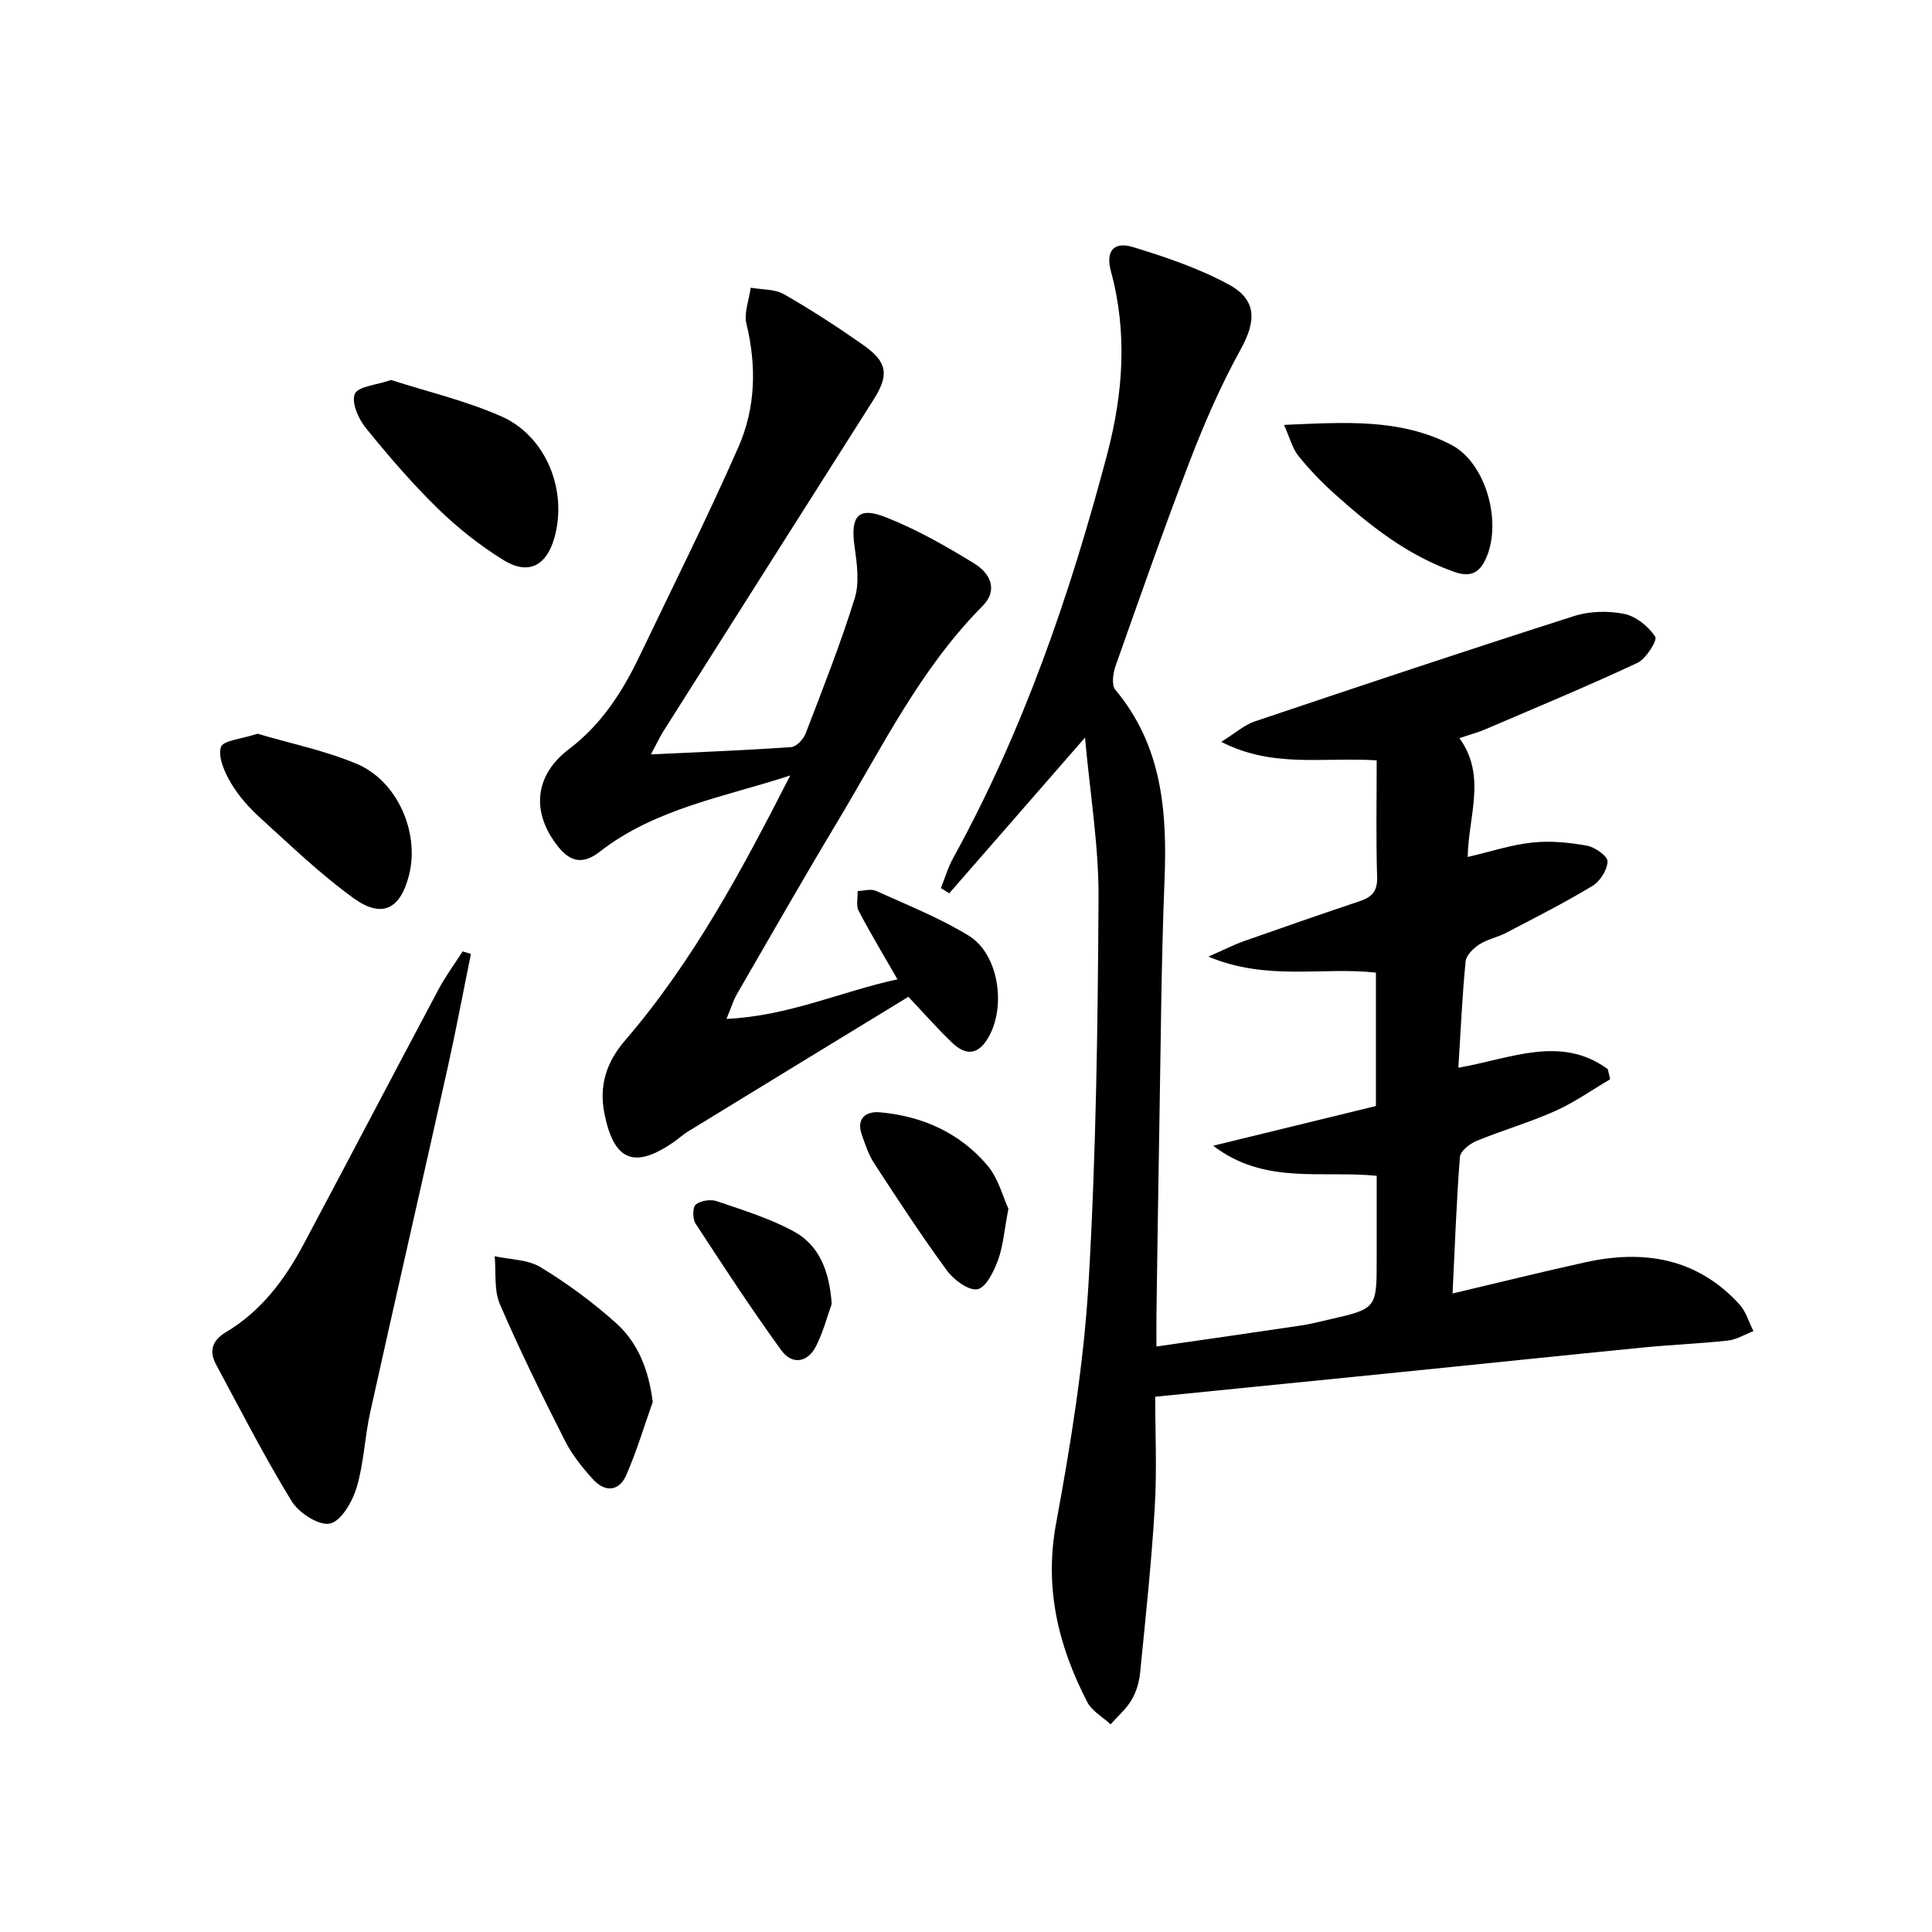
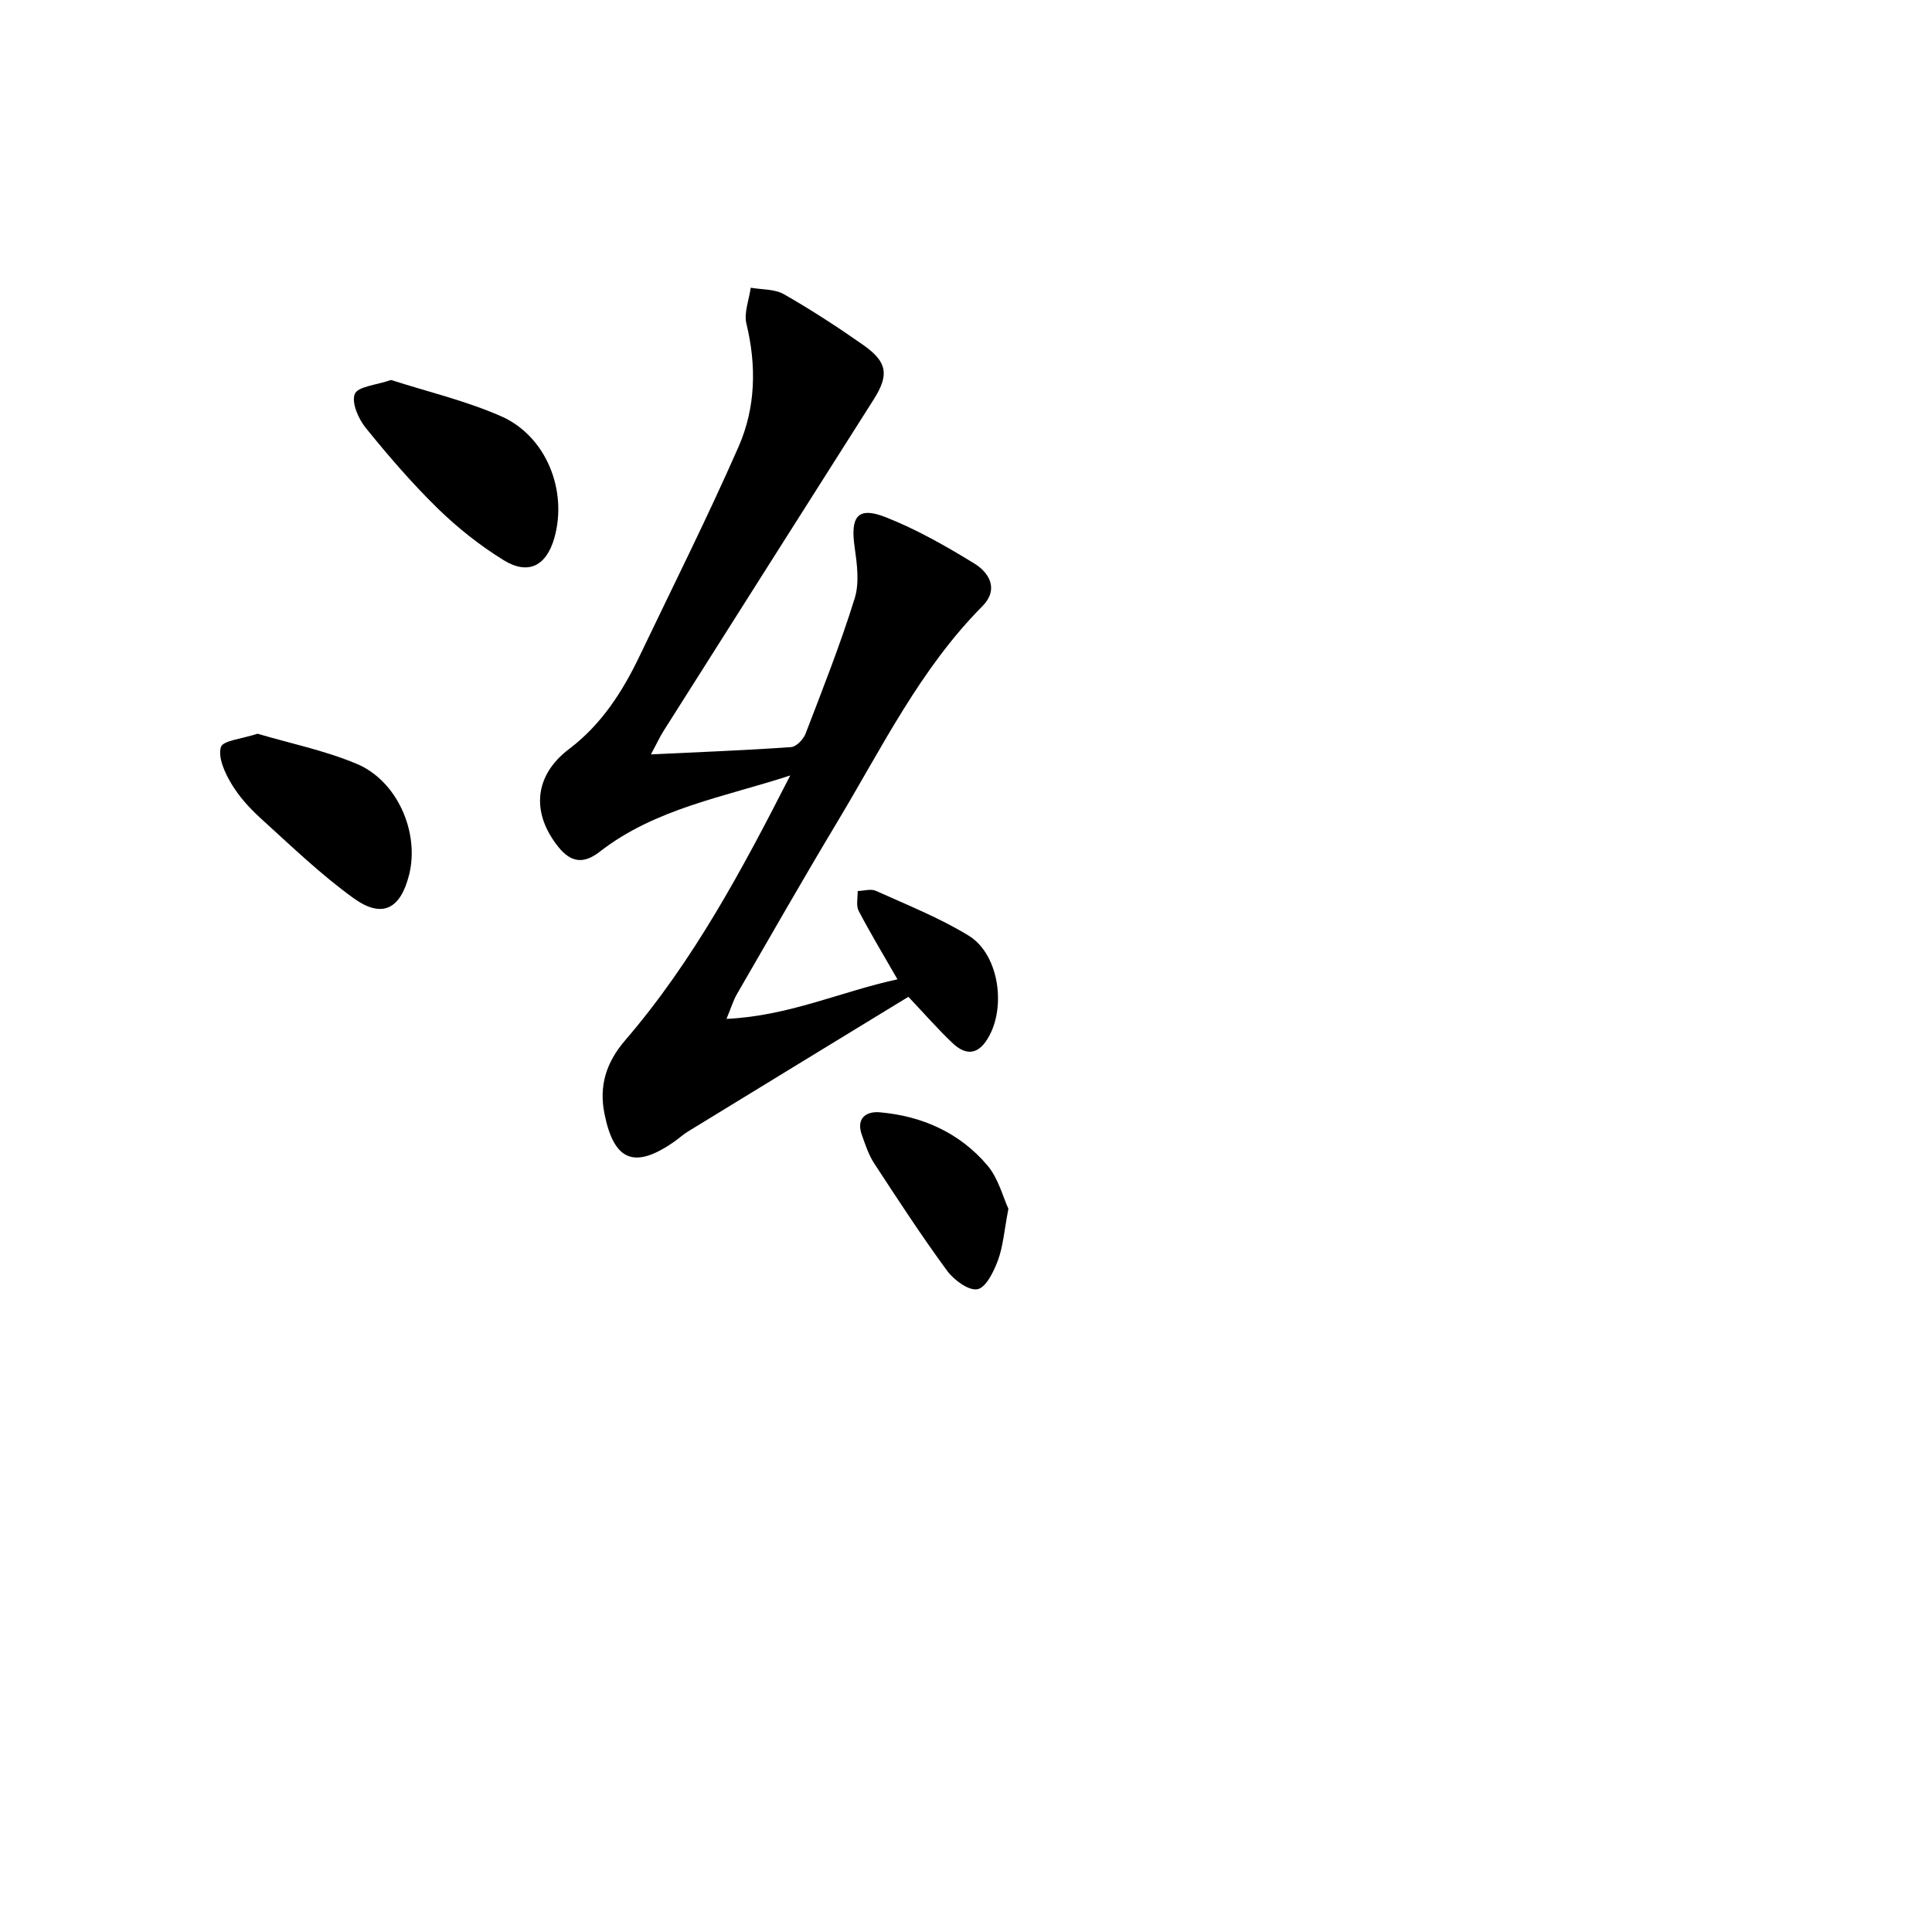
<svg xmlns="http://www.w3.org/2000/svg" enable-background="new 0 0 400 400" viewBox="0 0 400 400">
  <g fill="#000001">
-     <path d="m333.36 223.46c-3.78 2.22-7.41 4.79-11.39 6.57-5.29 2.36-10.91 3.98-16.28 6.19-1.41.58-3.33 2.1-3.43 3.31-.72 9.27-1.05 18.56-1.52 28.27 9.55-2.25 18.47-4.47 27.45-6.45 12.12-2.68 23.16-.9 31.93 8.69 1.37 1.49 1.96 3.69 2.91 5.56-1.76.67-3.47 1.74-5.28 1.95-5.78.64-11.6.85-17.38 1.42-17.01 1.68-34.01 3.46-51.01 5.18-16.35 1.65-32.69 3.28-50.19 5.03 0 7.06.38 15.01-.09 22.9-.67 11.43-1.9 22.83-3.03 34.23-.19 1.94-.79 3.99-1.78 5.66-1.11 1.88-2.86 3.37-4.33 5.03-1.65-1.52-3.88-2.75-4.84-4.62-5.99-11.6-8.92-23.56-6.45-36.96 3.03-16.45 5.74-33.09 6.72-49.76 1.56-26.55 1.92-53.2 2.07-79.81.06-10.7-1.75-21.42-2.8-33.14-9.97 11.43-19.04 21.84-28.11 32.24-.58-.36-1.16-.72-1.73-1.08.84-2.09 1.48-4.3 2.56-6.26 14.52-26.36 24.21-54.56 31.86-83.54 3.31-12.55 4.25-25.18.78-37.92-1.12-4.12.56-6.22 4.56-5 6.76 2.06 13.59 4.38 19.78 7.72 5.96 3.22 5.75 7.63 2.53 13.46-4.06 7.35-7.46 15.14-10.48 22.99-5.42 14.09-10.4 28.35-15.43 42.58-.53 1.5-.86 3.93-.05 4.9 9.7 11.6 10.77 25.21 10.19 39.5-.69 17.12-.77 34.27-1.08 51.41-.23 12.81-.4 25.62-.59 38.43-.03 1.8 0 3.61 0 6.64 10.39-1.5 20.16-2.89 29.93-4.35 1.96-.29 3.89-.8 5.83-1.24 9.84-2.25 9.84-2.25 9.84-12.49 0-5.64 0-11.29 0-17.26-11.42-1.15-23.26 1.92-33.85-6.23 11.22-2.74 22.43-5.47 33.69-8.22 0-9.41 0-18.36 0-27.62-11.09-1.23-22.51 1.79-34.69-3.31 3.3-1.45 5.27-2.46 7.34-3.2 7.99-2.82 15.99-5.59 24.02-8.29 2.5-.84 3.67-2.04 3.58-4.98-.25-7.94-.09-15.9-.09-24.17-11.25-.69-21.55 1.64-32.18-3.83 2.91-1.8 4.76-3.49 6.94-4.23 22.01-7.41 44.04-14.76 66.16-21.83 3.21-1.02 7.05-1.09 10.36-.42 2.43.5 4.99 2.59 6.39 4.7.49.73-1.88 4.58-3.69 5.43-10.36 4.85-20.93 9.23-31.45 13.74-1.51.65-3.11 1.07-5.4 1.85 5.66 7.8 1.85 16.13 1.71 24.6 4.79-1.12 9.04-2.53 13.38-2.99 3.71-.4 7.59-.02 11.29.64 1.67.3 4.31 2.16 4.28 3.26-.04 1.76-1.54 4.13-3.12 5.08-5.82 3.51-11.9 6.59-17.93 9.74-1.76.92-3.84 1.3-5.48 2.37-1.23.8-2.73 2.24-2.85 3.52-.7 7.09-1.01 14.22-1.5 22.01 10.77-1.86 21.19-6.86 30.94.3.15.7.31 1.4.48 2.1z" />
    <path d="m134.77 156.19c10.25-.49 19.65-.85 29.02-1.51 1.08-.08 2.54-1.6 2.99-2.77 3.56-9.27 7.22-18.53 10.17-28.01 1.02-3.27.48-7.19-.02-10.72-.89-6.26.68-8.36 6.39-6.12 6.42 2.52 12.53 6 18.42 9.62 3.16 1.94 5.06 5.4 1.66 8.82-12.86 12.95-20.76 29.21-29.99 44.58-7.1 11.83-13.94 23.82-20.85 35.76-.71 1.23-1.12 2.63-2.15 5.11 12.99-.61 23.81-5.7 35.4-8.19-2.85-4.97-5.59-9.5-8.03-14.17-.58-1.11-.17-2.73-.21-4.11 1.27-.04 2.74-.51 3.78-.04 6.48 2.93 13.17 5.58 19.21 9.28 6.5 3.98 7.95 15.67 3.51 21.95-2.13 3.01-4.59 2.41-6.77.37-3-2.82-5.72-5.95-9.23-9.66-15.1 9.22-30.38 18.54-45.64 27.89-.99.61-1.85 1.41-2.81 2.08-8.22 5.75-12.51 4.1-14.48-5.8-1.13-5.69.31-10.53 4.29-15.16 14.15-16.45 24.3-35.47 34.18-54.84-13.61 4.46-27.89 6.79-39.47 15.81-3.28 2.55-5.92 2.25-8.53-1-5.73-7.15-4.98-14.85 2.23-20.3 6.7-5.07 11.07-11.89 14.62-19.32 6.88-14.38 14.04-28.65 20.45-43.25 3.54-8.06 3.75-16.73 1.63-25.46-.55-2.28.55-4.96.89-7.46 2.32.41 4.96.25 6.88 1.35 5.62 3.21 11.07 6.76 16.38 10.48 5.09 3.56 5.41 6.24 2.17 11.35-14.53 22.88-29.03 45.77-43.53 68.67-.76 1.23-1.37 2.55-2.56 4.77z" />
-     <path d="m97.5 197.5c-1.61 7.89-3.09 15.81-4.84 23.67-5.3 23.76-10.75 47.49-16.02 71.26-1.14 5.16-1.31 10.58-2.82 15.61-.88 2.9-3.21 6.92-5.52 7.4-2.29.47-6.43-2.21-7.92-4.64-5.63-9.18-10.55-18.81-15.65-28.31-1.5-2.79-.79-5 2.06-6.69 7.25-4.31 12.13-10.82 16.02-18.1 9.38-17.6 18.62-35.28 28-52.89 1.45-2.72 3.31-5.23 4.98-7.83.57.17 1.14.34 1.71.52z" />
    <path d="m80.96 78.67c7.49 2.41 15.44 4.28 22.79 7.51 9.35 4.11 13.81 15.41 11.02 25.2-1.65 5.78-5.38 7.75-10.51 4.59-4.9-3.02-9.52-6.69-13.64-10.71-5.33-5.21-10.23-10.9-14.92-16.7-1.51-1.87-2.97-5.23-2.24-7 .63-1.55 4.38-1.81 7.5-2.89z" />
-     <path d="m135.14 290.27c-1.8 5.07-3.34 10.27-5.5 15.18-1.48 3.36-4.41 3.52-6.83.87-2.22-2.43-4.35-5.1-5.83-8.01-4.72-9.32-9.35-18.69-13.48-28.28-1.26-2.93-.77-6.61-1.08-9.94 3.2.7 6.85.66 9.5 2.27 5.49 3.34 10.75 7.21 15.55 11.5 4.61 4.11 6.84 9.71 7.67 16.41z" />
    <path d="m53.32 151.91c6.69 1.98 13.88 3.45 20.52 6.23 8.44 3.53 13.04 14.22 10.87 22.94-1.78 7.14-5.58 9.16-11.52 4.87-6.83-4.93-12.97-10.86-19.23-16.54-2.32-2.11-4.51-4.54-6.1-7.22-1.33-2.24-2.76-5.37-2.13-7.5.4-1.39 4.42-1.72 7.59-2.78z" />
-     <path d="m265.84 87.97c12.64-.55 24.07-1.36 34.64 4.13 7.37 3.82 10.76 16.73 6.87 24.14-1.39 2.66-3.34 3.18-6.2 2.18-9.62-3.36-17.4-9.49-24.82-16.15-2.71-2.43-5.26-5.09-7.54-7.92-1.21-1.51-1.7-3.6-2.95-6.38z" />
    <path d="m208.78 250.26c-.87 4.53-1.09 7.75-2.16 10.66-.86 2.32-2.47 5.65-4.24 6-1.82.35-4.88-1.9-6.29-3.82-5.3-7.22-10.2-14.74-15.1-22.24-1.16-1.77-1.84-3.89-2.56-5.91-1.24-3.48.97-4.91 3.74-4.66 8.76.77 16.51 4.23 22.23 10.96 2.31 2.7 3.24 6.57 4.38 9.01z" />
-     <path d="m172.2 269.96c-.82 2.26-1.7 5.65-3.23 8.71-1.74 3.5-5 3.94-7.2.91-6.2-8.55-11.99-17.4-17.76-26.25-.63-.97-.64-3.38.04-3.94 1.01-.82 3.07-1.14 4.35-.7 5.44 1.86 11.03 3.57 16.03 6.31 5.09 2.81 7.28 7.98 7.77 14.96z" />
  </g>
</svg>